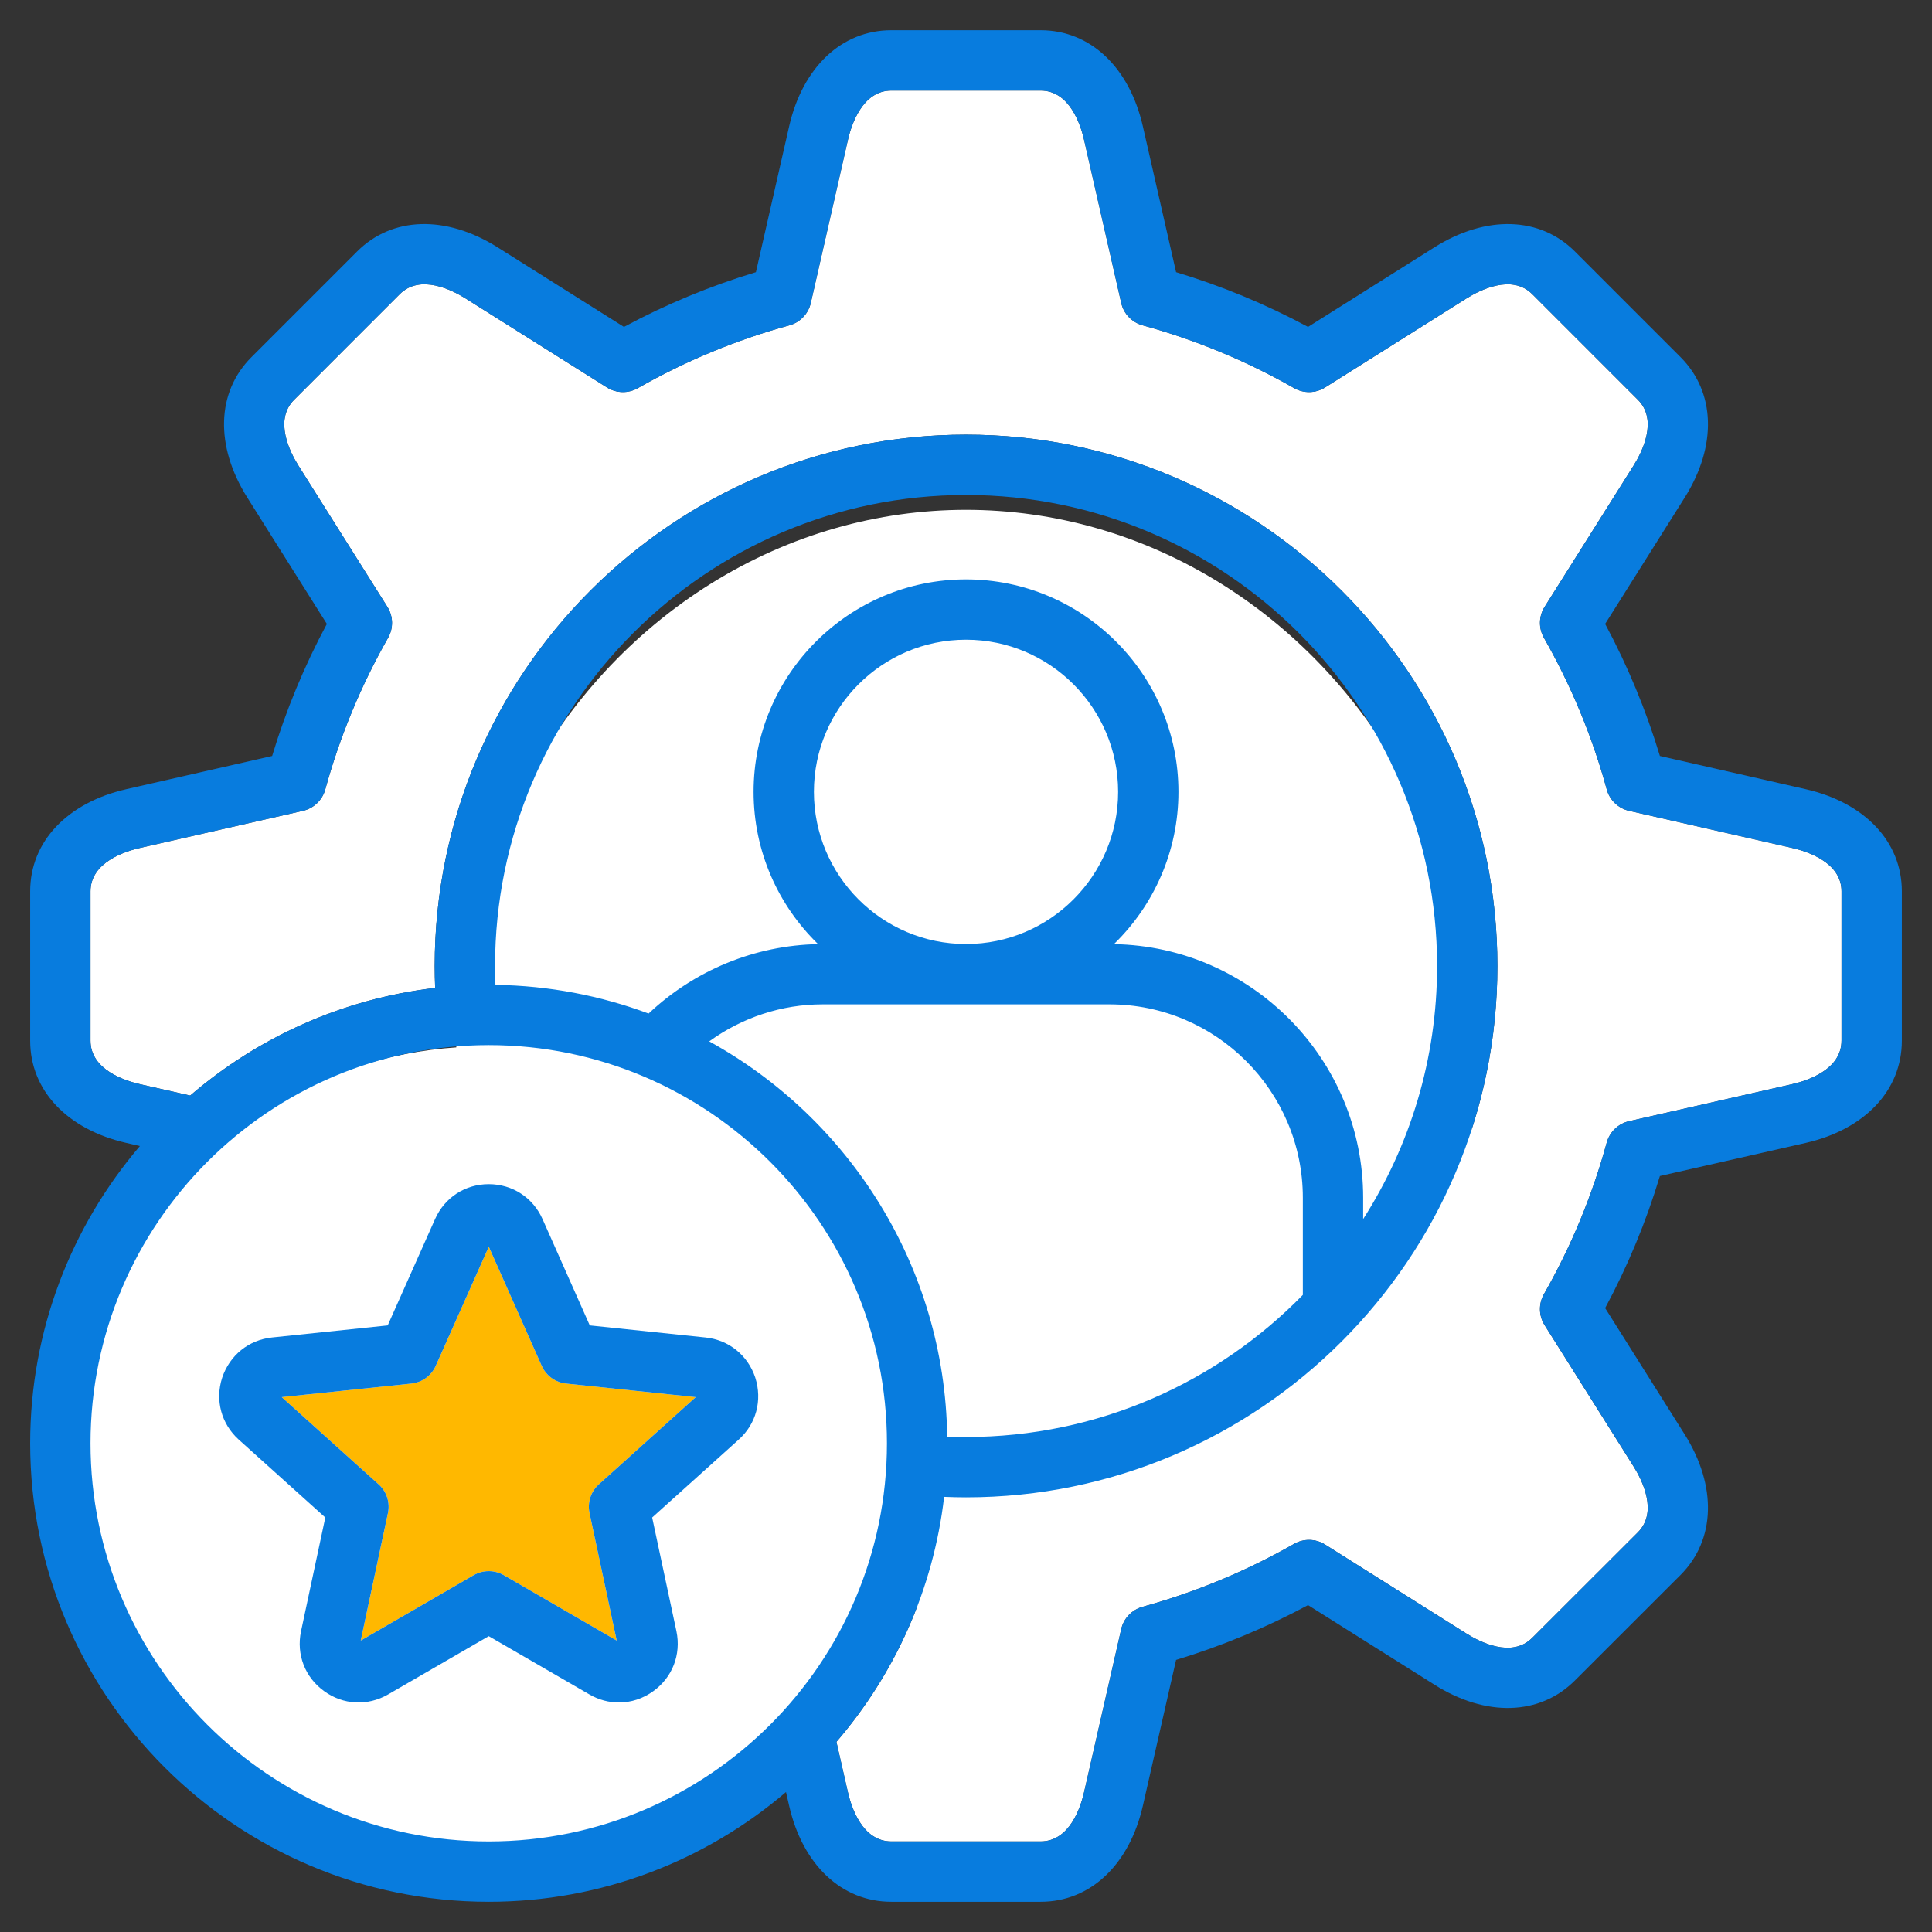
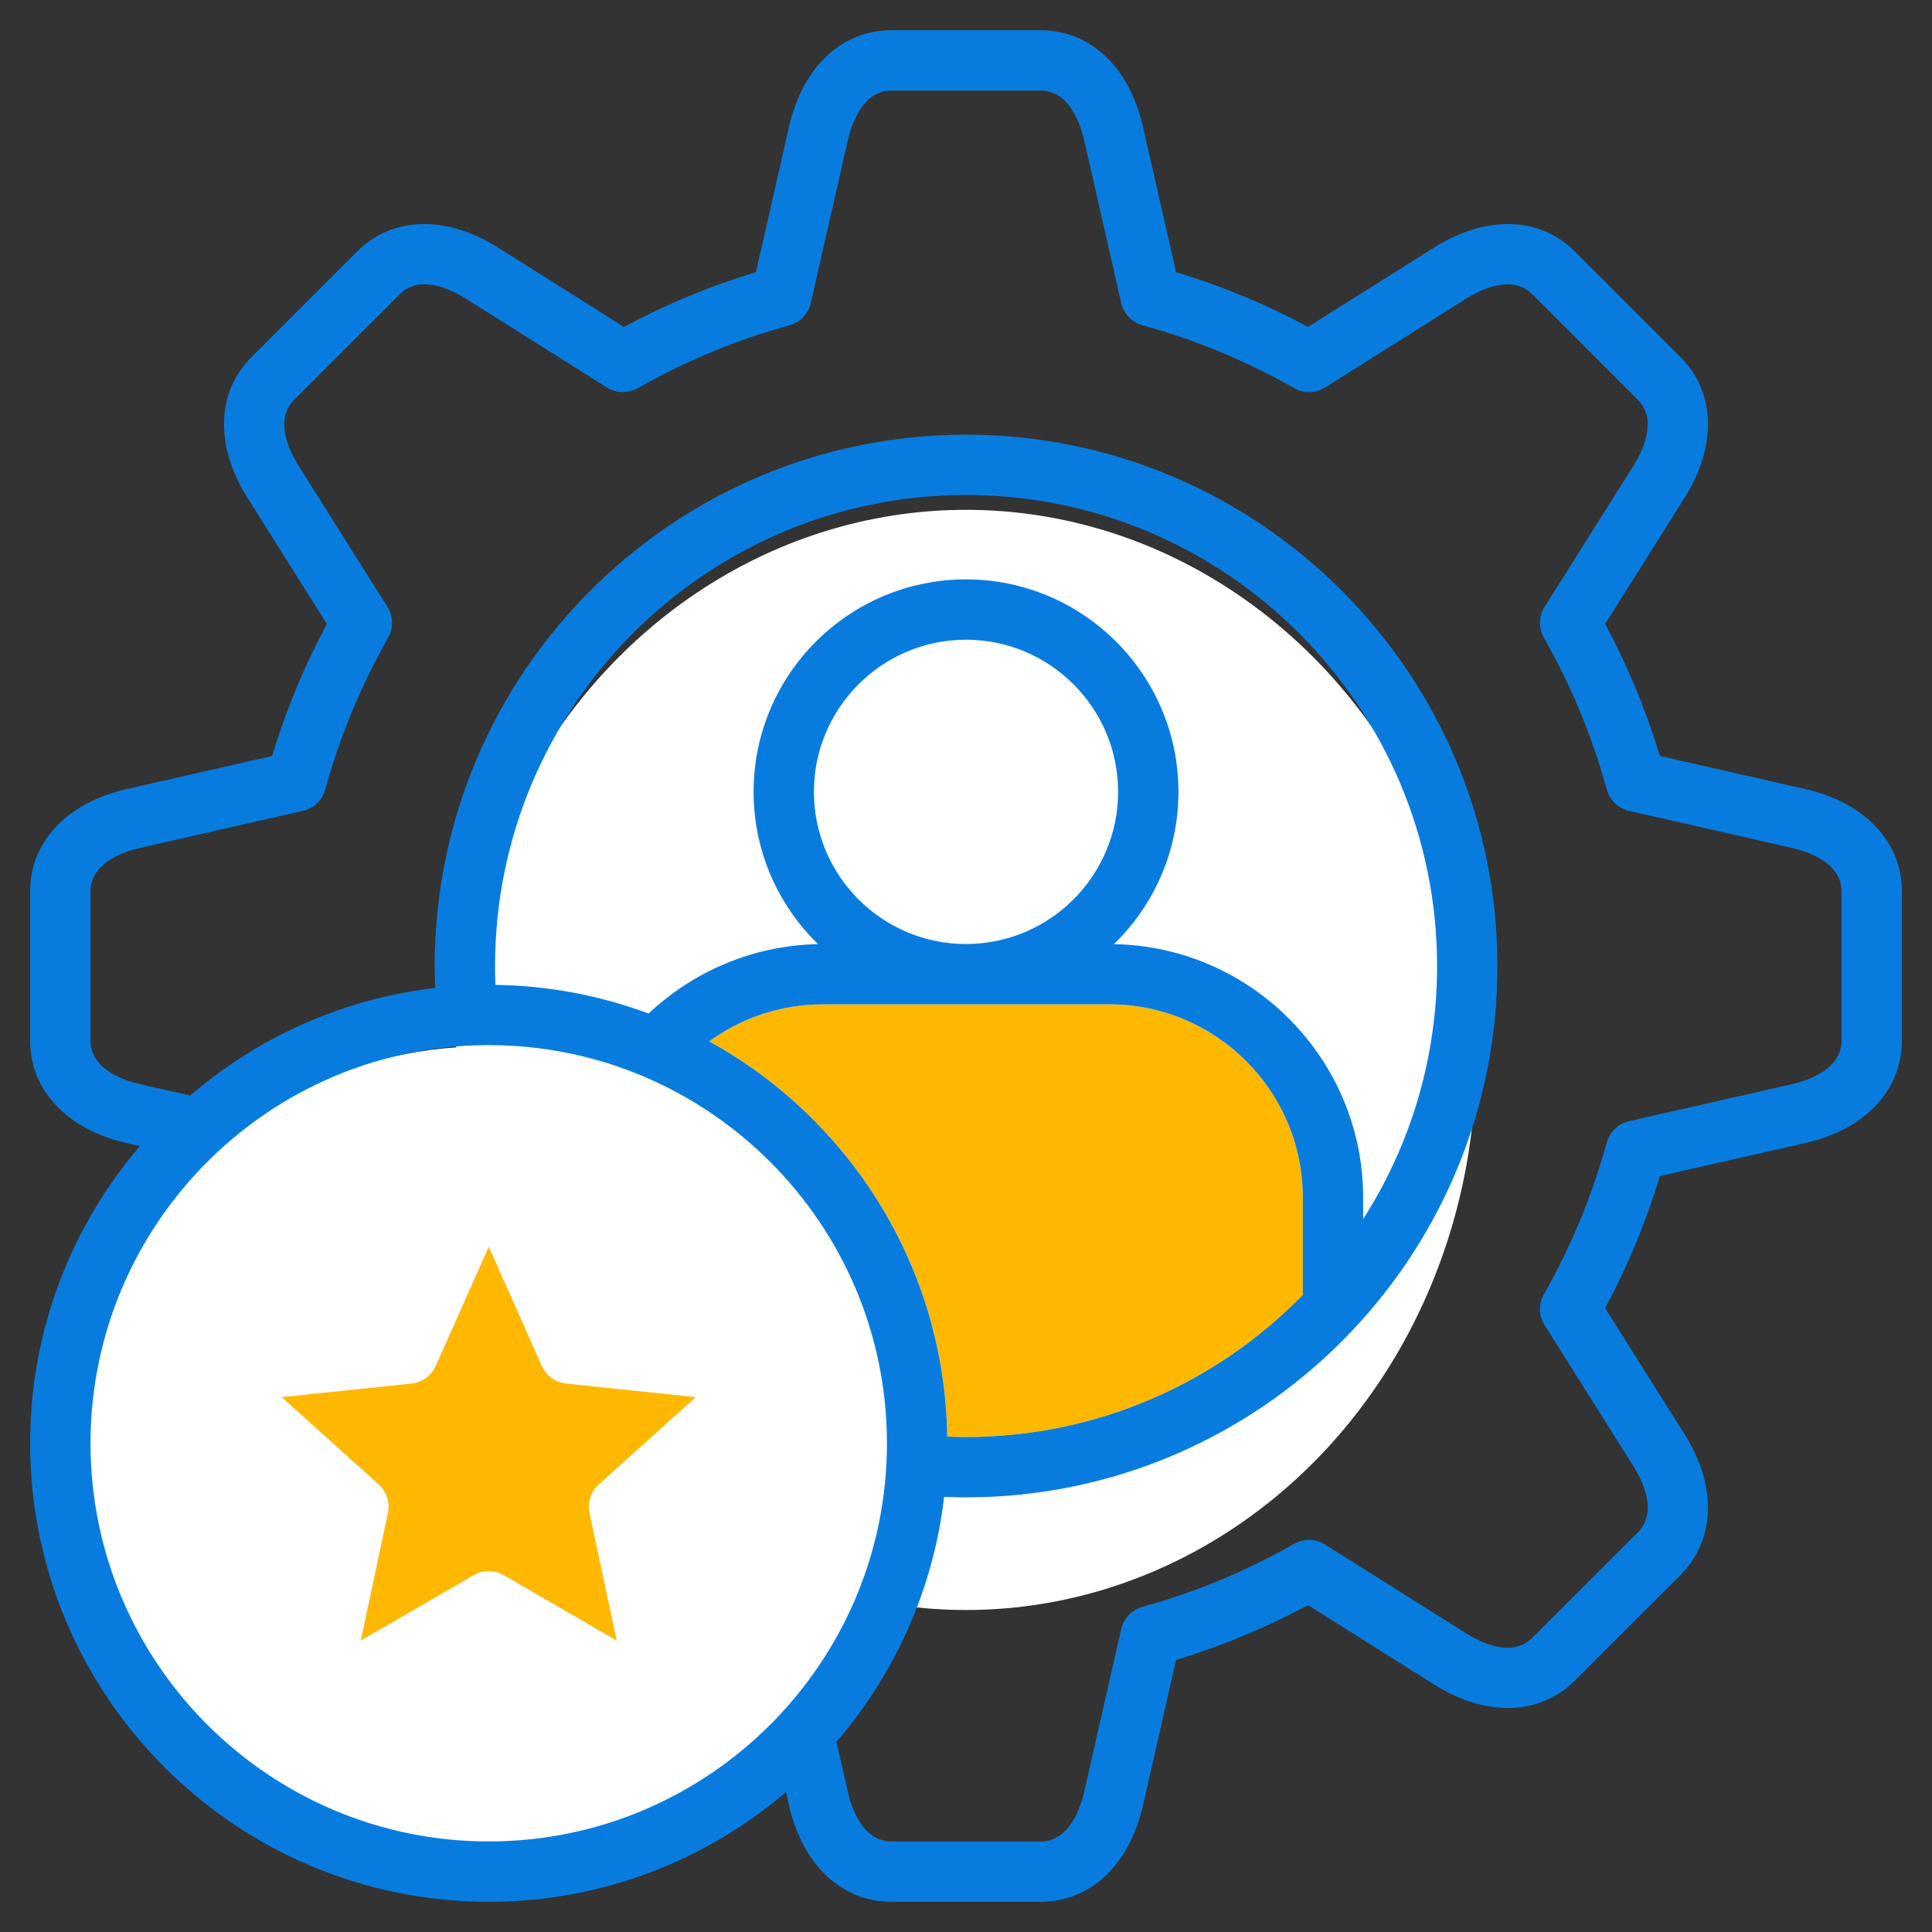
<svg xmlns="http://www.w3.org/2000/svg" width="72" height="72" viewBox="0 0 72 72" fill="none">
  <rect x="0" y="0" width="72" height="72" fill="#333333" stroke="none" />
-   <path d="M66.788 31.601L60.712 30.218C60.514 30.173 60.331 30.074 60.184 29.934C60.037 29.793 59.931 29.615 59.878 29.418C59.341 27.456 58.554 25.555 57.537 23.77C57.437 23.593 57.386 23.393 57.39 23.189C57.395 22.986 57.455 22.787 57.563 22.615L60.884 17.341C61.184 16.863 61.803 15.663 61.04 14.901L57.102 10.962C56.337 10.198 55.136 10.818 54.655 11.12L49.383 14.439C49.21 14.548 49.012 14.607 48.808 14.612C48.605 14.616 48.404 14.565 48.227 14.464C46.451 13.451 44.555 12.665 42.584 12.125C42.387 12.071 42.209 11.965 42.068 11.818C41.927 11.671 41.829 11.489 41.784 11.29L40.401 5.215C40.275 4.661 39.865 3.375 38.782 3.375H33.217C32.134 3.375 31.725 4.662 31.599 5.215L30.216 11.29C30.171 11.489 30.072 11.671 29.931 11.818C29.791 11.965 29.613 12.071 29.416 12.125C27.444 12.665 25.548 13.451 23.773 14.464C23.596 14.565 23.395 14.616 23.192 14.612C22.988 14.607 22.789 14.548 22.617 14.439L17.343 11.119C16.864 10.818 15.663 10.198 14.898 10.962L10.96 14.901C10.197 15.664 10.816 16.863 11.117 17.343L14.437 22.616C14.545 22.788 14.605 22.986 14.609 23.189C14.614 23.393 14.563 23.594 14.462 23.77C13.451 25.549 12.665 27.447 12.122 29.42C12.068 29.616 11.961 29.794 11.815 29.934C11.668 30.075 11.485 30.173 11.287 30.218L5.212 31.601C4.659 31.727 3.372 32.136 3.372 33.216V38.785C3.372 39.868 4.659 40.277 5.212 40.403L7.088 40.828C9.604 38.665 12.754 37.222 16.217 36.817C16.206 36.546 16.2 36.274 16.2 36.002C16.2 25.083 25.082 16.199 35.999 16.199C46.917 16.199 55.803 25.083 55.803 36.002C55.803 46.922 46.919 55.802 35.999 55.802C35.733 55.802 35.46 55.795 35.185 55.784C34.78 59.248 33.335 62.398 31.171 64.914L31.598 66.789C31.724 67.342 32.133 68.625 33.217 68.625H38.782C39.866 68.625 40.275 67.342 40.4 66.79L41.784 60.714C41.829 60.516 41.927 60.334 42.067 60.187C42.208 60.04 42.385 59.934 42.581 59.88C44.553 59.337 46.45 58.55 48.226 57.536C48.403 57.435 48.604 57.384 48.808 57.388C49.011 57.393 49.21 57.453 49.382 57.561L54.656 60.882C55.136 61.185 56.334 61.805 57.101 61.038L61.04 57.103C61.803 56.338 61.184 55.138 60.882 54.657L57.563 49.385C57.454 49.213 57.394 49.014 57.39 48.81C57.386 48.607 57.437 48.406 57.537 48.229C58.551 46.453 59.337 44.556 59.877 42.583C59.931 42.386 60.037 42.208 60.184 42.067C60.331 41.926 60.514 41.827 60.713 41.782L66.788 40.403C67.34 40.277 68.627 39.868 68.627 38.785V33.216C68.627 32.136 67.34 31.727 66.787 31.601L66.788 31.601Z" fill="white" />
  <circle cx="18" cy="54" r="15" fill="white" />
  <ellipse cx="36" cy="39.5" rx="19" ry="20.5" fill="white" />
  <ellipse cx="36" cy="29.5" rx="6" ry="6.5" fill="white" />
  <path d="M20.188 50.901L18.216 46.463L16.239 50.901C16.159 51.082 16.032 51.238 15.873 51.354C15.713 51.47 15.525 51.541 15.329 51.562L10.499 52.067L14.11 55.317C14.257 55.449 14.367 55.617 14.428 55.805C14.489 55.993 14.499 56.194 14.458 56.387L13.444 61.139L17.651 58.703C17.822 58.604 18.016 58.552 18.214 58.552C18.412 58.552 18.606 58.604 18.777 58.703L22.983 61.139L21.97 56.387C21.928 56.194 21.939 55.993 22 55.805C22.061 55.617 22.17 55.449 22.317 55.317L25.928 52.067L21.099 51.562C20.902 51.541 20.714 51.469 20.555 51.353C20.395 51.237 20.268 51.081 20.188 50.901ZM35.3 53.538C35.537 53.547 35.771 53.553 36 53.553C40.914 53.553 45.363 51.523 48.553 48.259V44.636C48.553 40.662 45.32 37.429 41.346 37.429H30.655C29.131 37.429 27.654 37.921 26.43 38.809C31.646 41.681 35.208 47.197 35.3 53.538V53.538Z" fill="#FFB800" />
-   <path d="M30 36.5L25 39C31 40.2 34.333 50 35 54C42 55 47.5 50.833 49.5 47L48 39L44 37.5L38.5 36.5H30Z" fill="white" />
-   <path d="M26.291 49.844L21.979 49.394L20.218 45.431C19.861 44.629 19.093 44.13 18.214 44.13C17.335 44.13 16.571 44.629 16.214 45.431L14.449 49.394L10.138 49.844C9.27 49.934 8.559 50.505 8.278 51.349C8.01 52.184 8.248 53.066 8.899 53.652L12.123 56.553L11.217 60.799C11.039 61.66 11.368 62.511 12.077 63.022C12.784 63.538 13.695 63.588 14.46 63.149L18.214 60.975L21.971 63.15C22.316 63.349 22.692 63.447 23.066 63.447C23.517 63.447 23.964 63.304 24.35 63.022C25.059 62.511 25.389 61.66 25.209 60.793L24.304 56.553L27.523 53.656C28.179 53.073 28.419 52.189 28.146 51.337C27.868 50.504 27.157 49.933 26.291 49.844V49.844ZM22.317 55.317C22.17 55.449 22.061 55.617 22 55.805C21.939 55.993 21.928 56.194 21.97 56.387L22.983 61.139L18.777 58.703C18.606 58.604 18.412 58.552 18.214 58.552C18.016 58.552 17.822 58.604 17.651 58.703L13.444 61.139L14.458 56.387C14.499 56.194 14.489 55.993 14.428 55.805C14.367 55.617 14.257 55.449 14.11 55.317L10.499 52.067L15.329 51.562C15.525 51.541 15.713 51.47 15.873 51.354C16.032 51.238 16.159 51.082 16.239 50.901L18.216 46.463L20.188 50.901C20.268 51.081 20.395 51.237 20.555 51.354C20.714 51.47 20.902 51.542 21.099 51.562L25.928 52.067L22.317 55.317Z" fill="#087CDE" />
  <path d="M67.286 29.409L61.859 28.173C61.344 26.469 60.661 24.82 59.819 23.251L62.787 18.538C63.993 16.617 63.932 14.614 62.63 13.311L58.691 9.372C57.387 8.068 55.383 8.008 53.459 9.216L48.747 12.183C47.18 11.34 45.532 10.657 43.829 10.143L42.593 4.716C42.09 2.502 40.629 1.127 38.782 1.127H33.217C31.37 1.127 29.91 2.502 29.407 4.716L28.171 10.143C26.468 10.657 24.82 11.34 23.253 12.183L18.54 9.215C16.617 8.008 14.613 8.068 13.309 9.372L9.37 13.311C8.067 14.614 8.007 16.617 9.214 18.539L12.181 23.252C11.34 24.821 10.657 26.469 10.142 28.173L4.714 29.409C2.5 29.913 1.124 31.371 1.124 33.216V38.784C1.124 40.632 2.5 42.092 4.715 42.595L5.214 42.709C2.666 45.694 1.124 49.565 1.124 53.788C1.124 63.209 8.79 70.874 18.213 70.874C22.437 70.874 26.306 69.333 29.292 66.785L29.407 67.288C29.91 69.5 31.37 70.874 33.217 70.874H38.782C40.63 70.874 42.09 69.5 42.593 67.288L43.829 61.86C45.532 61.344 47.179 60.66 48.747 59.818L53.458 62.784C55.378 63.995 57.384 63.935 58.691 62.628L62.631 58.692C63.932 57.386 63.992 55.382 62.786 53.461L59.819 48.749C60.662 47.181 61.346 45.532 61.859 43.827L67.286 42.595C69.5 42.092 70.876 40.632 70.876 38.784V33.216C70.876 31.371 69.5 29.912 67.286 29.409ZM18.214 68.625C10.03 68.625 3.373 61.969 3.373 53.788C3.373 45.608 10.03 38.948 18.214 38.948C26.397 38.948 33.054 45.605 33.054 53.788C33.054 61.972 26.397 68.625 18.214 68.625ZM41.513 35.185C42.994 33.745 43.917 31.733 43.917 29.509C43.917 25.143 40.365 21.592 36 21.592C31.635 21.592 28.084 25.143 28.084 29.509C28.084 31.733 29.006 33.745 30.488 35.185C28.137 35.228 25.883 36.157 24.171 37.772C22.389 37.107 20.467 36.732 18.463 36.703C18.454 36.469 18.449 36.236 18.449 36.002C18.449 26.322 26.322 18.447 36 18.447C45.678 18.447 53.556 26.322 53.556 36.002C53.556 39.47 52.544 42.706 50.801 45.431V44.636C50.801 39.479 46.65 35.275 41.513 35.185ZM41.346 37.429C45.32 37.429 48.553 40.662 48.553 44.636V48.258C45.363 51.523 40.915 53.553 36 53.553C35.771 53.553 35.537 53.547 35.3 53.538C35.208 47.197 31.646 41.681 26.431 38.809C27.654 37.92 29.132 37.429 30.655 37.429L41.346 37.429ZM30.332 29.509C30.332 26.383 32.875 23.84 36 23.84C39.126 23.84 41.669 26.383 41.669 29.509C41.669 32.634 39.126 35.181 36 35.181C32.874 35.181 30.332 32.636 30.332 29.509ZM68.627 38.784C68.627 39.868 67.341 40.277 66.788 40.403L60.713 41.782C60.514 41.827 60.332 41.925 60.184 42.066C60.037 42.207 59.931 42.386 59.877 42.582C59.338 44.555 58.552 46.453 57.538 48.229C57.437 48.406 57.386 48.607 57.391 48.81C57.395 49.014 57.455 49.212 57.563 49.385L60.883 54.657C61.184 55.138 61.803 56.338 61.041 57.103L57.102 61.038C56.334 61.805 55.137 61.184 54.657 60.882L49.383 57.561C49.211 57.452 49.012 57.393 48.808 57.388C48.605 57.384 48.404 57.435 48.227 57.536C46.45 58.549 44.554 59.337 42.582 59.88C42.386 59.934 42.208 60.04 42.068 60.187C41.927 60.334 41.829 60.516 41.784 60.714L40.401 66.79C40.275 67.341 39.867 68.625 38.782 68.625H33.218C32.133 68.625 31.725 67.341 31.599 66.789L31.172 64.914C33.336 62.398 34.781 59.247 35.185 55.784C35.461 55.795 35.734 55.802 36 55.802C46.92 55.802 55.804 46.92 55.804 36.002C55.804 25.085 46.92 16.199 36 16.199C25.08 16.199 16.2 25.082 16.2 36.002C16.2 36.276 16.207 36.548 16.218 36.817C12.754 37.222 9.604 38.665 7.088 40.828L5.213 40.403C4.659 40.277 3.373 39.868 3.373 38.784V33.216C3.373 32.136 4.659 31.727 5.213 31.601L11.288 30.218C11.486 30.173 11.668 30.075 11.815 29.934C11.962 29.794 12.068 29.616 12.122 29.42C12.665 27.447 13.451 25.549 14.463 23.77C14.564 23.594 14.614 23.393 14.61 23.189C14.605 22.986 14.546 22.788 14.437 22.615L11.117 17.343C10.816 16.863 10.197 15.664 10.96 14.901L14.899 10.962C15.663 10.198 16.864 10.818 17.344 11.119L22.617 14.439C22.79 14.548 22.988 14.607 23.192 14.612C23.396 14.616 23.597 14.565 23.773 14.464C25.549 13.451 27.445 12.665 29.417 12.125C29.613 12.071 29.791 11.965 29.932 11.818C30.073 11.671 30.171 11.489 30.216 11.29L31.599 5.215C31.725 4.661 32.135 3.375 33.218 3.375H38.783C39.866 3.375 40.275 4.661 40.401 5.215L41.785 11.29C41.83 11.488 41.928 11.671 42.069 11.818C42.21 11.965 42.388 12.071 42.584 12.125C44.556 12.665 46.452 13.451 48.227 14.464C48.404 14.565 48.605 14.616 48.809 14.612C49.012 14.607 49.211 14.548 49.383 14.439L54.656 11.119C55.137 10.818 56.338 10.198 57.102 10.962L61.041 14.9C61.803 15.663 61.185 16.863 60.884 17.341L57.563 22.615C57.455 22.787 57.395 22.986 57.391 23.189C57.386 23.392 57.437 23.593 57.538 23.77C58.554 25.555 59.342 27.456 59.878 29.418C59.932 29.615 60.038 29.793 60.185 29.933C60.332 30.074 60.514 30.173 60.713 30.218L66.788 31.601C67.341 31.727 68.628 32.136 68.628 33.215V38.784L68.627 38.784Z" fill="#087CDE" />
</svg>